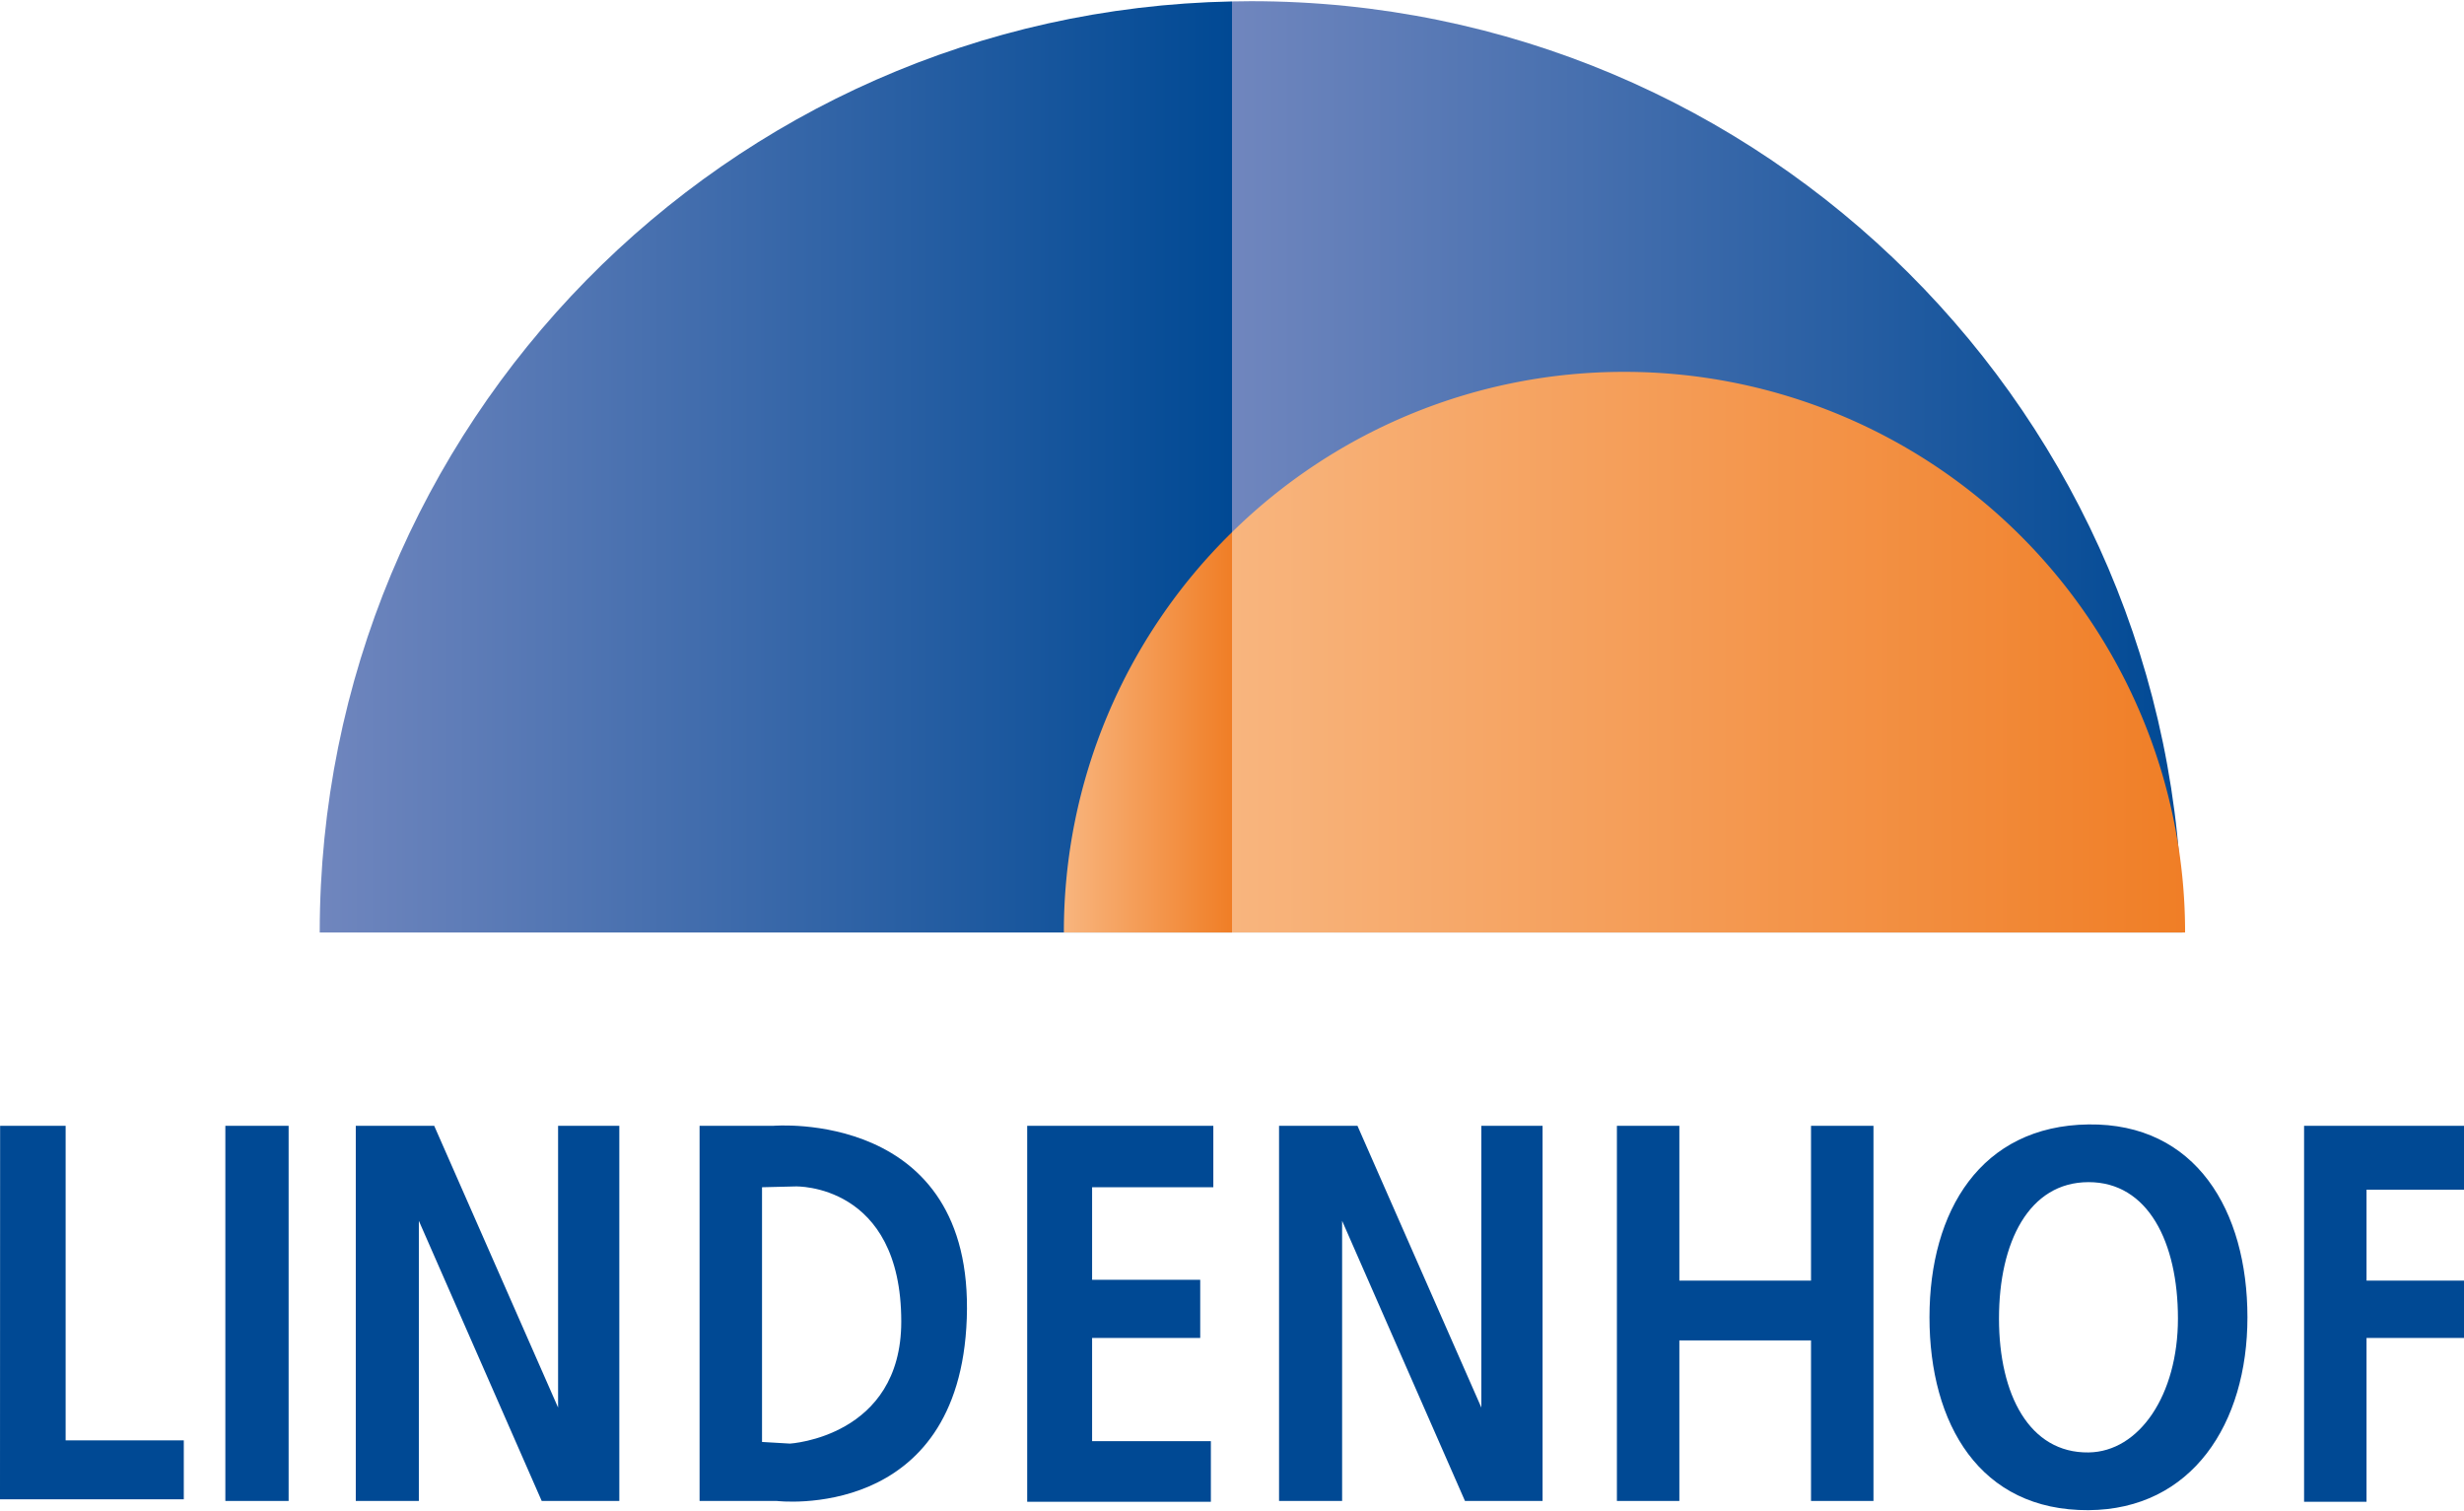
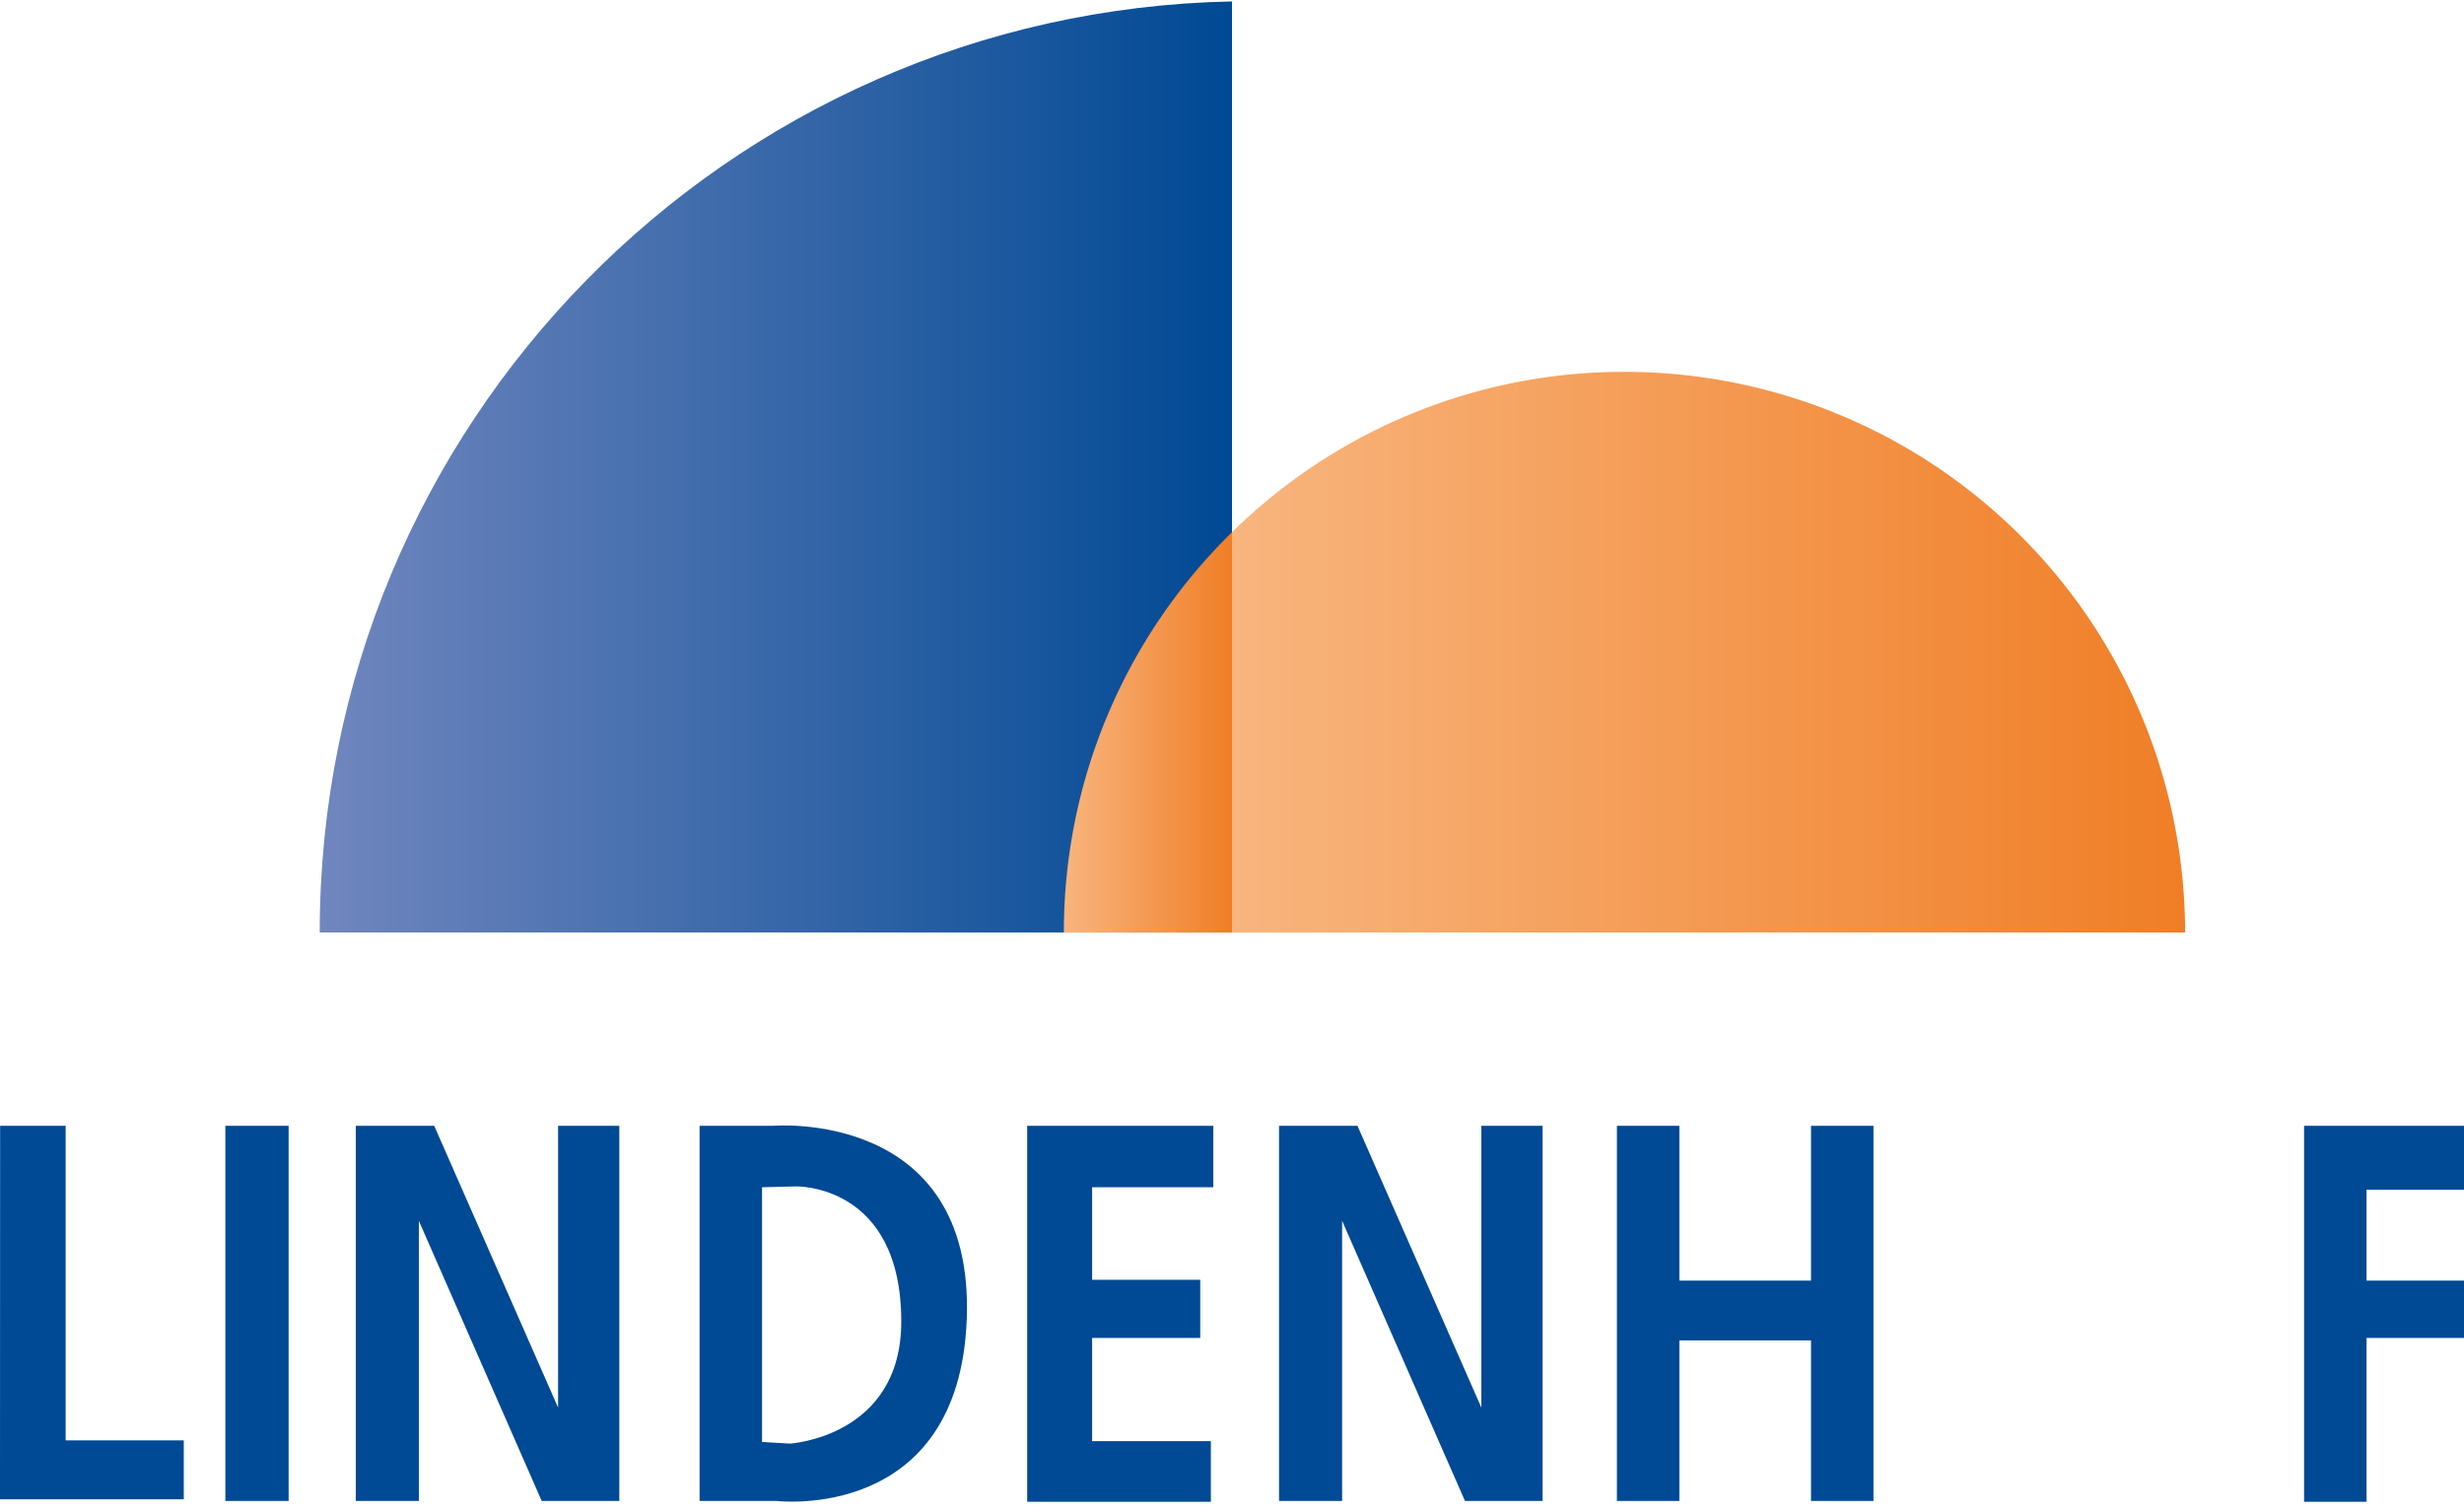
<svg xmlns="http://www.w3.org/2000/svg" xmlns:xlink="http://www.w3.org/1999/xlink" viewBox="0 0 501.399 307.041" width="300" height="184">
  <defs>
    <style>.a{fill:#004994;}.b{fill:url(#a);}.c{fill:url(#b);}.d{fill:url(#c);}.e{fill:url(#d);}</style>
    <linearGradient id="a" x1="250.7" y1="94.752" x2="444.07" y2="94.752" gradientUnits="userSpaceOnUse">
      <stop offset="0" stop-color="#7086be" />
      <stop offset="1" stop-color="#004994" />
    </linearGradient>
    <linearGradient id="b" x1="65.061" y1="94.776" x2="250.7" y2="94.776" xlink:href="#a" />
    <linearGradient id="c" x1="250.7" y1="132.464" x2="444.645" y2="132.464" gradientUnits="userSpaceOnUse">
      <stop offset="0" stop-color="#f8b57e" />
      <stop offset="1" stop-color="#f07e26" />
    </linearGradient>
    <linearGradient id="d" x1="216.486" y1="148.78" x2="250.7" y2="148.78" xlink:href="#c" />
  </defs>
  <title>lindenhof</title>
  <polygon class="a" points="0.024 228.838 13.357 228.838 13.357 292.838 37.399 292.838 37.399 304.838 0 304.838 0.024 228.838" />
  <rect class="a" x="45.857" y="228.838" width="12.875" height="76.333" />
  <polygon class="a" points="72.399 305.171 72.399 228.838 88.357 228.838 113.565 286.171 113.565 228.838 126.024 228.838 126.024 305.171 110.232 305.171 85.232 248.171 85.232 305.171 72.399 305.171" />
  <path class="a" d="M160.732,293.5l-5.667-.333V241.338l6.834-.167s21.5-.667,21.5,27.5c0,23.5-22.667,24.833-22.667,24.833m-3.375-64.666h-15v76.333h15.708s37.2,4.477,38.667-37.167c1.5-42.666-39.375-39.166-39.375-39.166" />
  <polygon class="a" points="246.899 241.338 246.899 228.838 209.024 228.838 209.024 305.338 246.399 305.338 246.399 293.004 222.232 293.004 222.232 272.004 244.232 272.004 244.232 260.171 222.232 260.171 222.232 241.338 246.899 241.338" />
  <polygon class="a" points="260.274 305.171 260.274 228.838 276.232 228.838 301.44 286.171 301.44 228.838 313.899 228.838 313.899 305.171 298.107 305.171 273.107 248.171 273.107 305.171 260.274 305.171" />
  <polygon class="a" points="368.524 228.838 368.524 260.338 341.732 260.338 341.732 228.838 329.024 228.838 329.024 305.171 341.732 305.171 341.732 272.504 368.524 272.504 368.524 305.171 381.232 305.171 381.232 228.838 368.524 228.838" />
-   <path class="a" d="M424.982,295.3c-12,.145-18.208-11.726-18.208-27.25s6.083-27.732,18.208-27.75,18.208,12.227,18.208,27.75-7.833,27.125-18.208,27.25m0-66.744c-21.875.286-32.351,17.57-32.351,39.244s10.226,39.375,32.351,39.244c21.03-.124,32.35-17.57,32.35-39.244s-10.475-39.531-32.35-39.244" />
  <polygon class="a" points="501.399 241.838 501.399 228.838 468.857 228.838 468.857 305.338 481.565 305.338 481.565 272.004 501.399 272.004 501.399 260.338 481.565 260.338 481.565 241.838 501.399 241.838" />
-   <path class="b" d="M444.07,188.922C443.76,84.528,359.033,0,254.565,0c-1.292,0-2.579.023-3.865.049V189.5H444.07Z" />
  <path class="c" d="M65.061,189.5H250.7V.049C147.826,2.109,65.061,86.138,65.061,189.5Z" />
  <path class="d" d="M330.565,75.424A113.7,113.7,0,0,0,250.7,108.057V189.5H444.645A114.082,114.082,0,0,0,330.565,75.424Z" />
  <path class="e" d="M216.486,189.5H250.7V108.057A113.728,113.728,0,0,0,216.486,189.5Z" />
</svg>